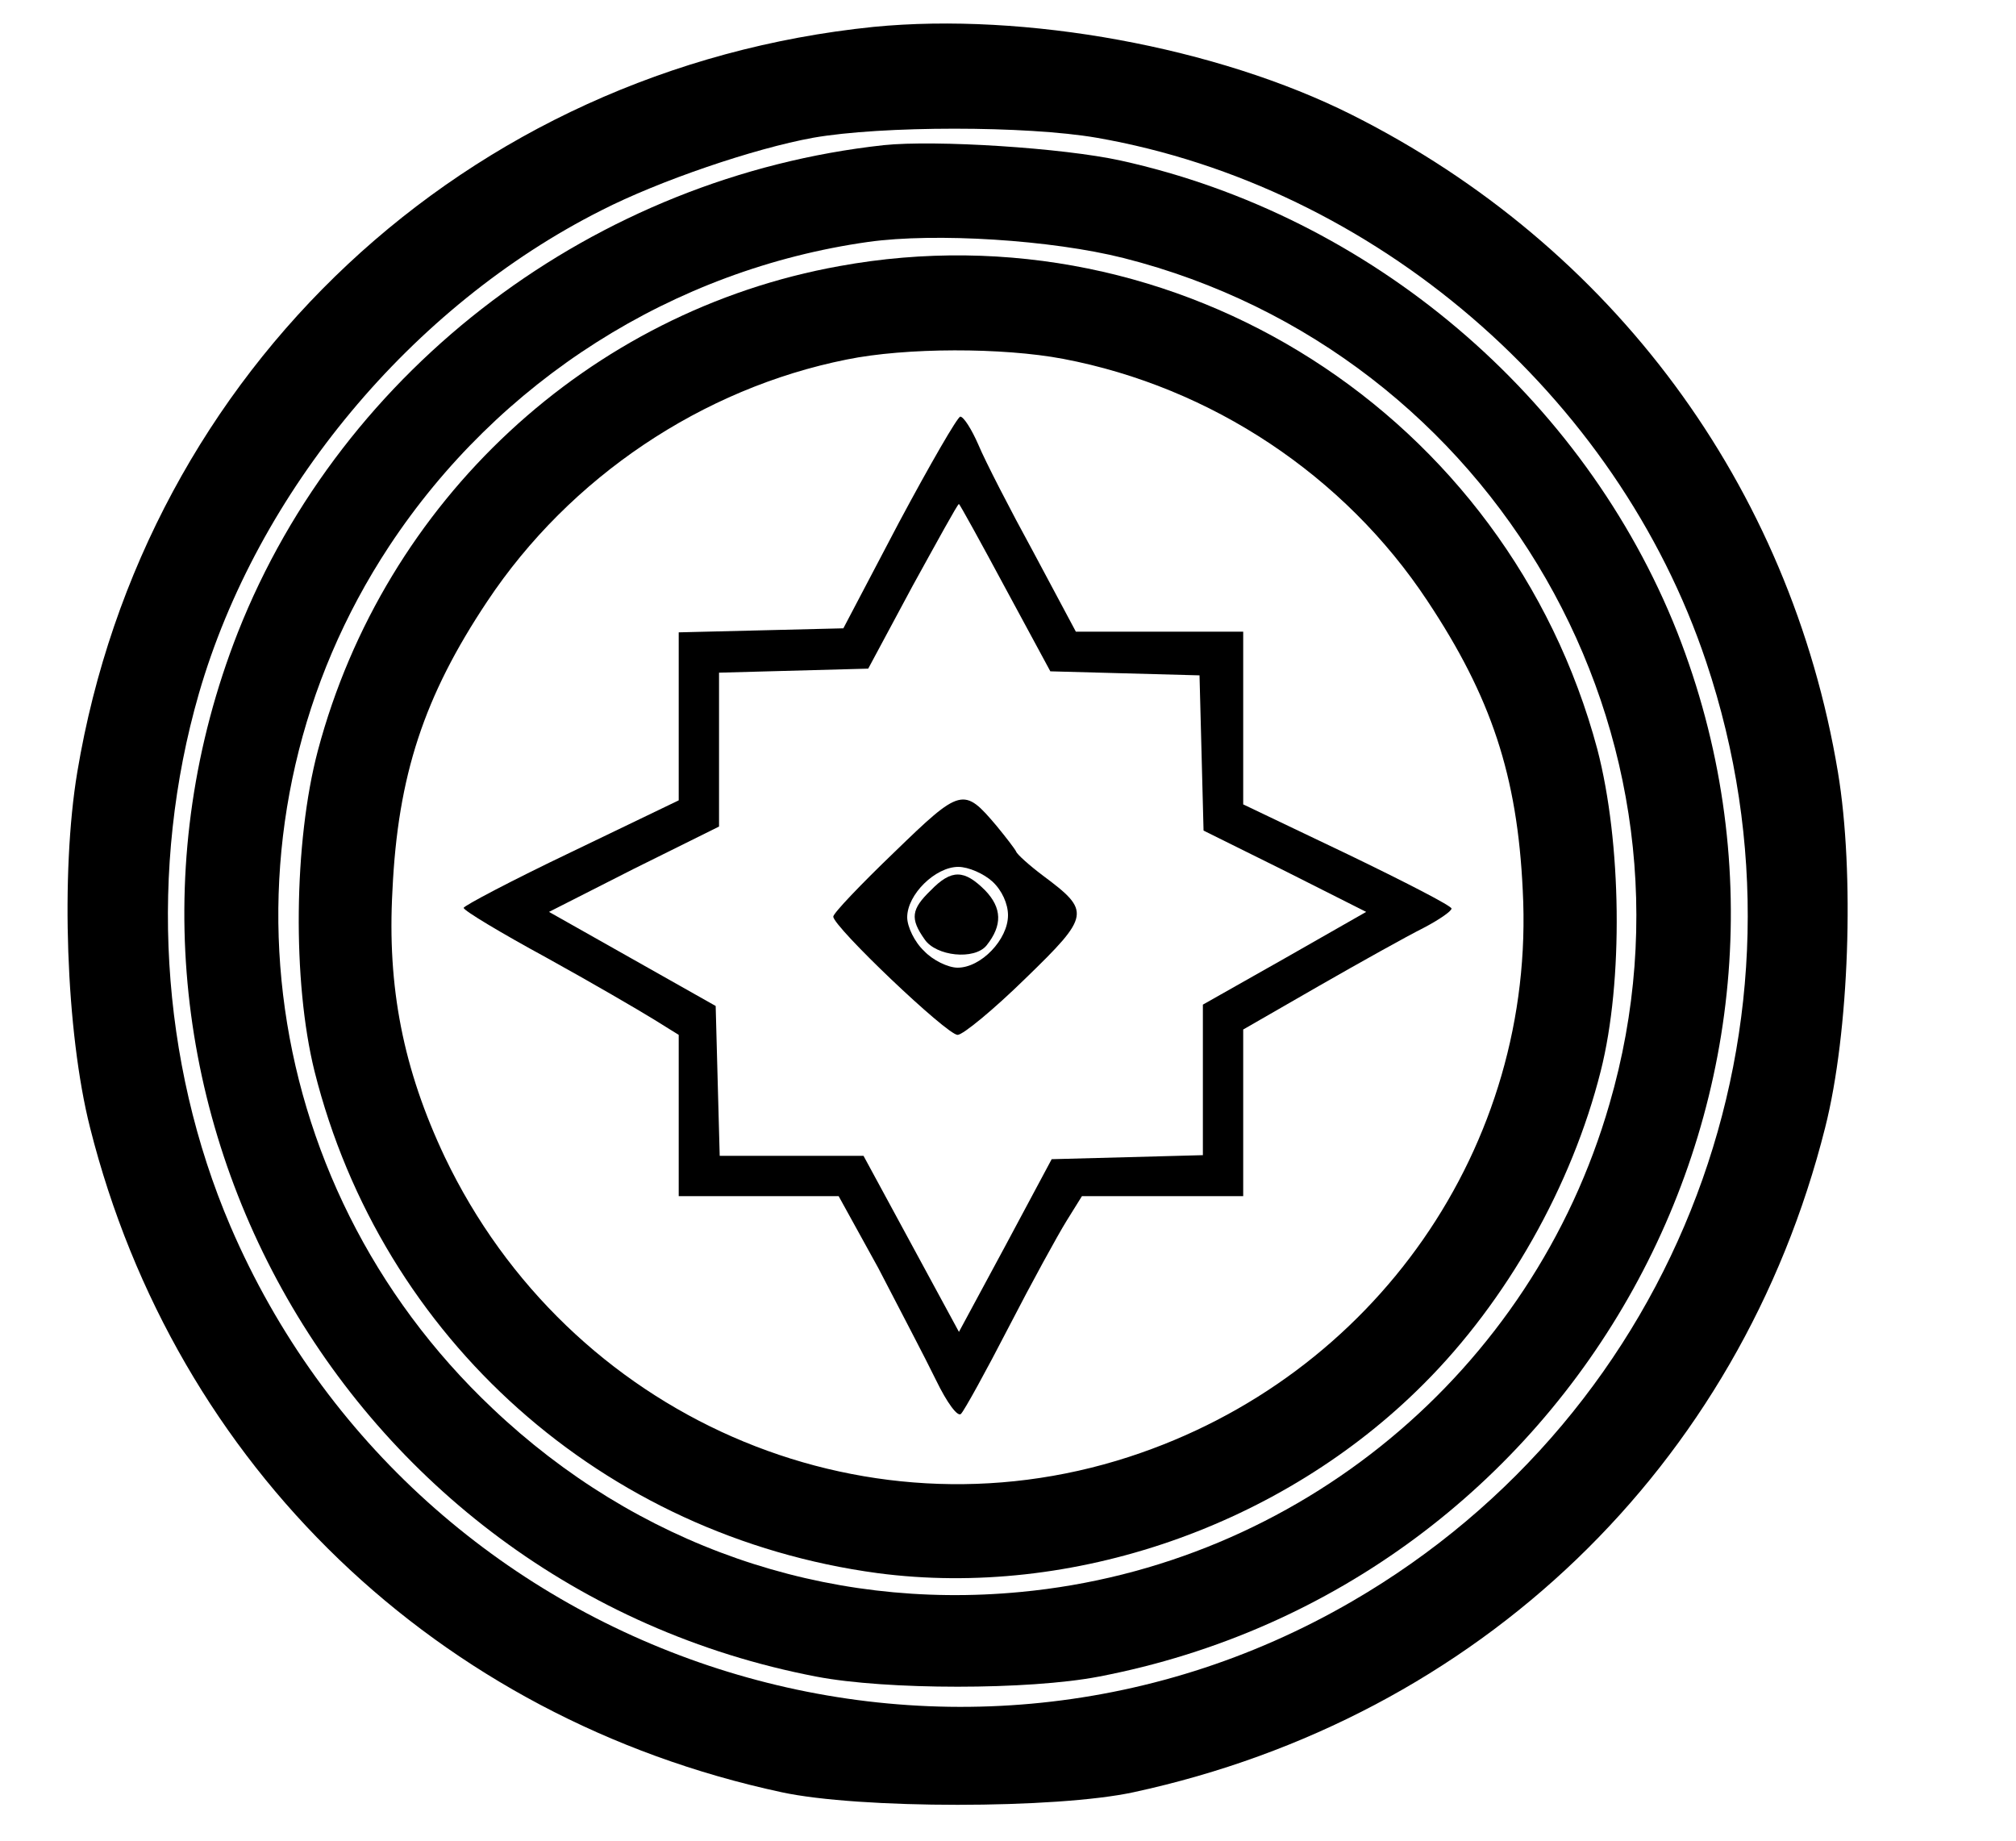
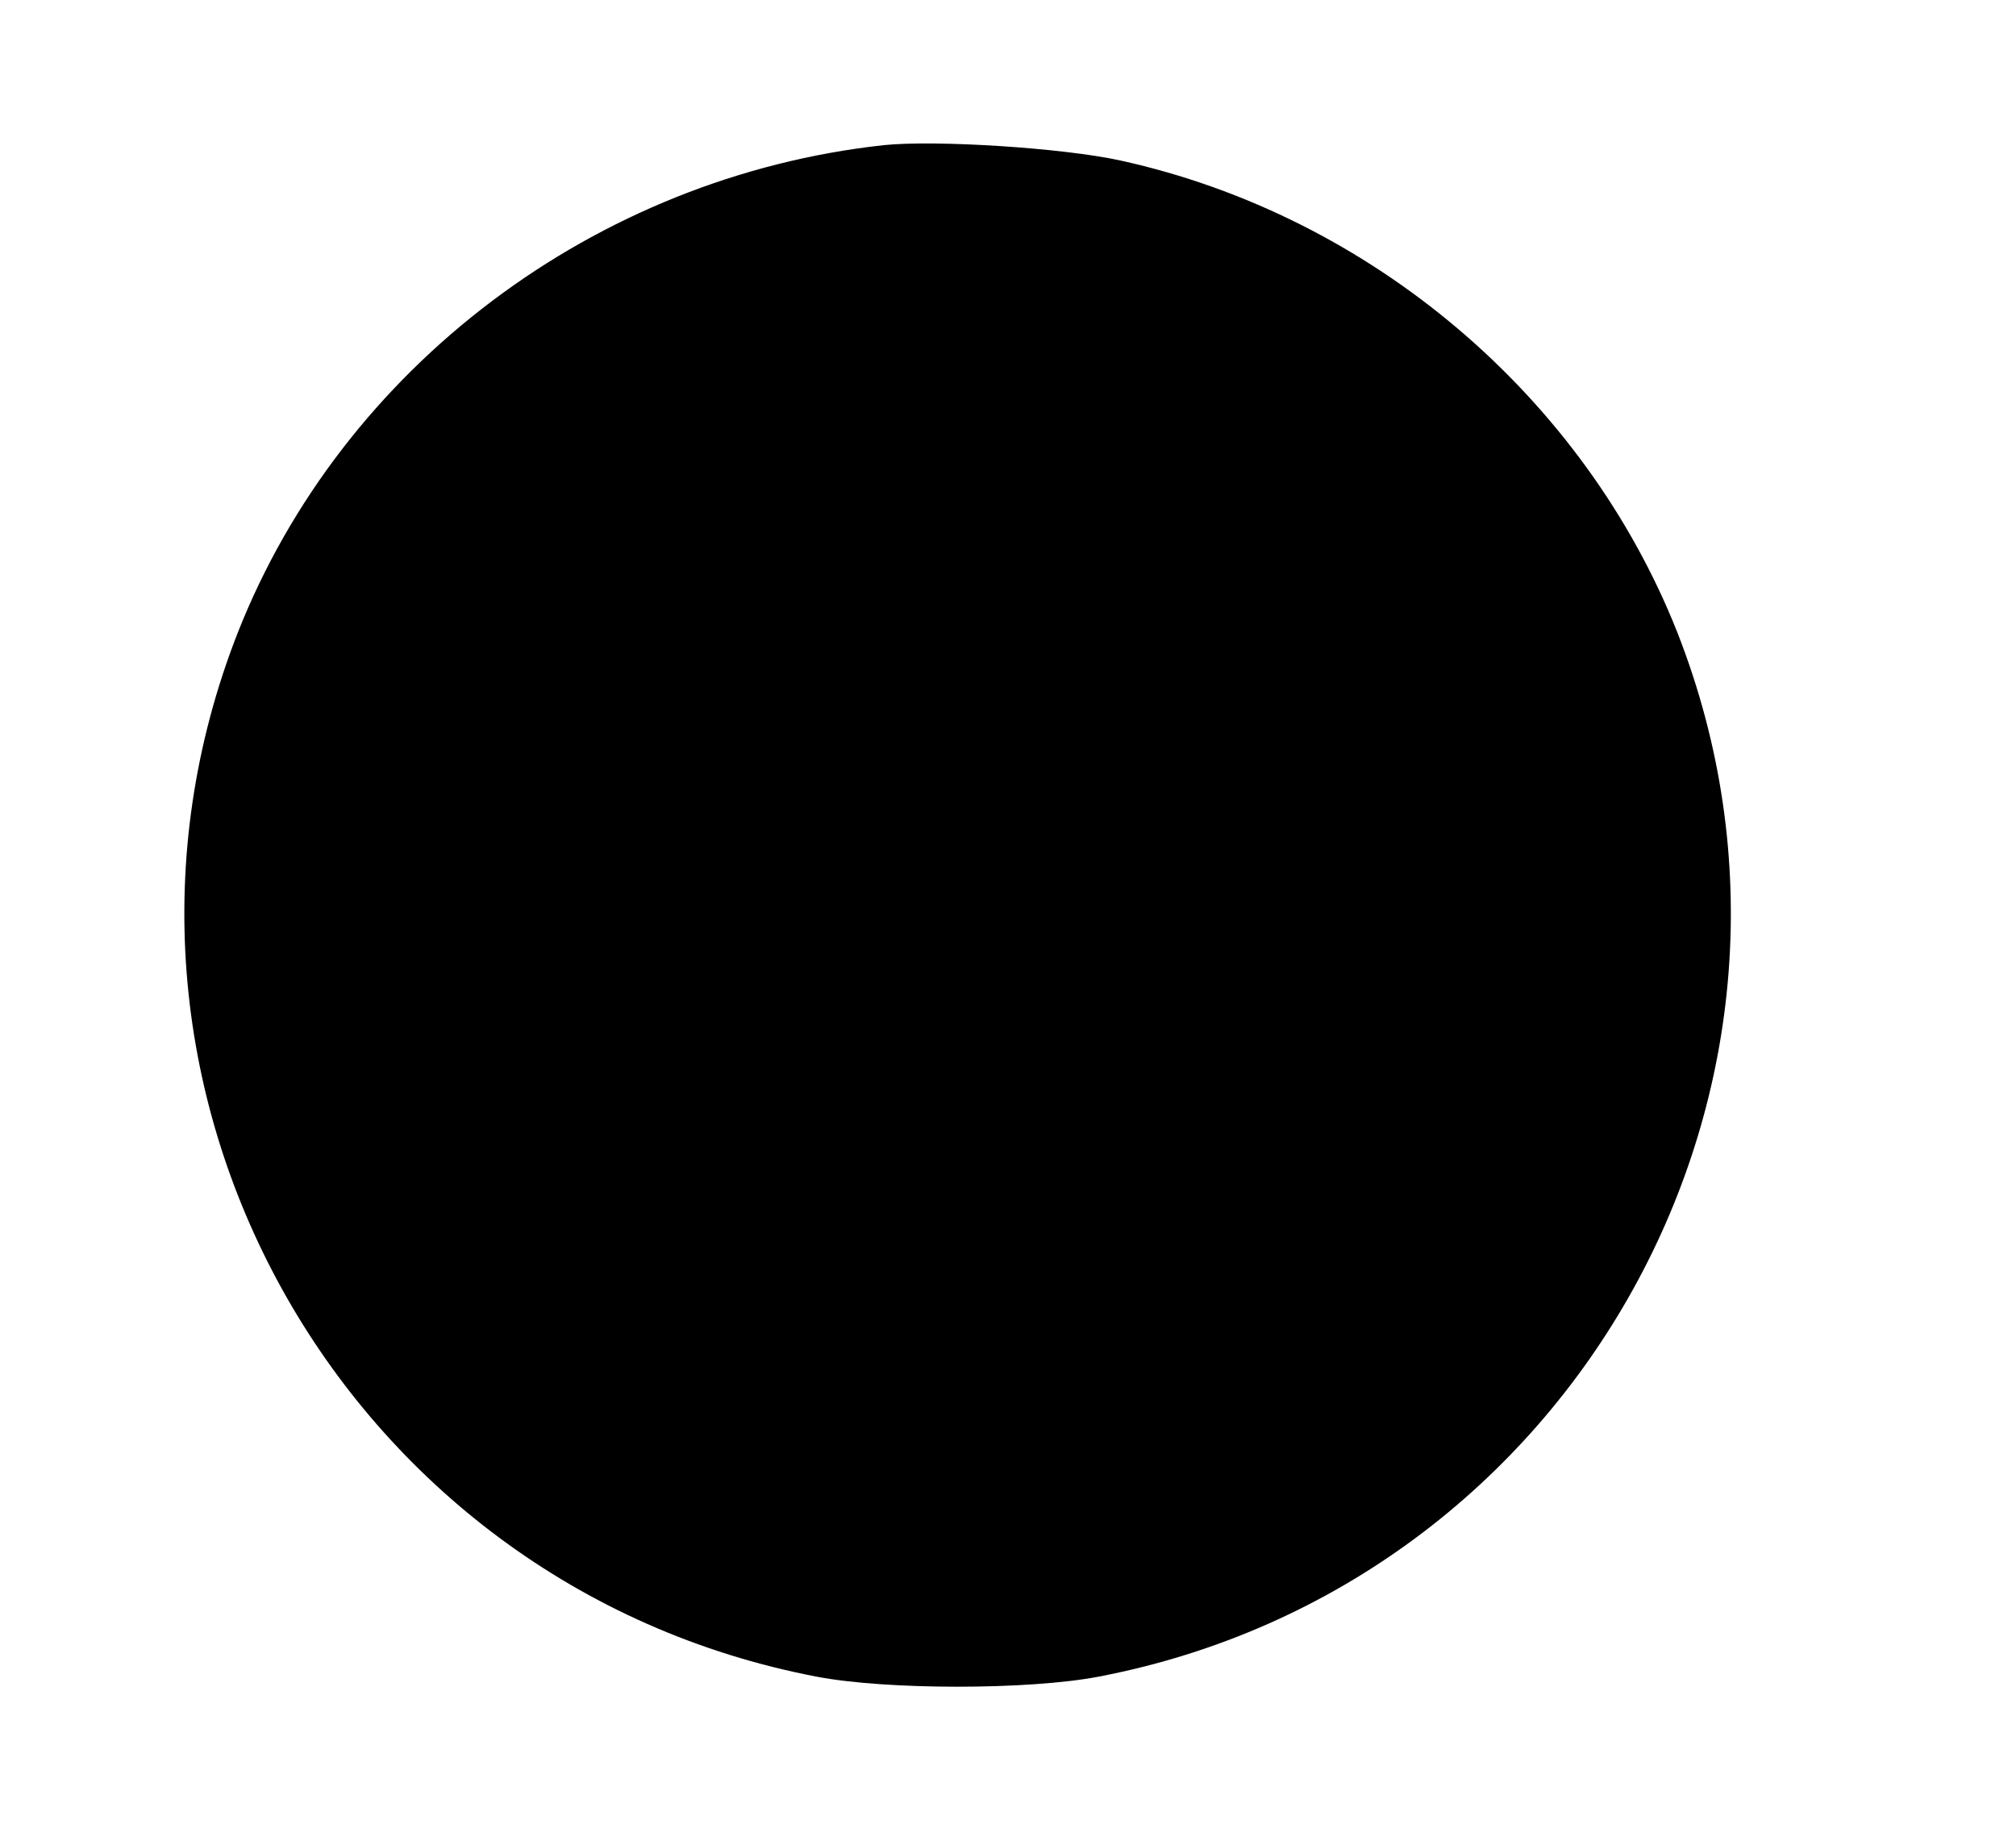
<svg xmlns="http://www.w3.org/2000/svg" version="1.0" width="300pt" height="274pt" viewBox="0 0 300 274" preserveAspectRatio="xMidYMid meet">
  <g transform="translate(0,274) scale(0.1,-0.1)" fill="#000000" stroke="none">
-     <path d="M1300 2700 c-606 -62 -1085 -510 -1185 -1109 -25 -150 -17 -387 19 -529 127 -504 517 -879 1029 -989 115 -25 409 -25 524 0 513 111 902 484 1029 989 36 142 44 379 19 529 -71 426 -335 783 -723 978 -201 101 -487 153 -712 131z m332 -165 c413 -72 774 -382 907 -780 179 -534 -41 -1116 -527 -1398 -606 -352 -1391 -89 -1669 558 -105 245 -122 533 -47 793 87 301 317 577 599 719 86 44 227 92 315 108 102 18 318 18 422 0z" />
-     <path d="M1315 2524 c-429 -47 -805 -330 -961 -725 -263 -670 151 -1418 861 -1554 104 -20 316 -20 420 0 710 136 1124 884 861 1554 -139 351 -456 620 -828 702 -86 19 -276 31 -353 23z m357 -168 c553 -140 882 -713 723 -1259 -115 -399 -464 -687 -876 -726 -292 -28 -572 70 -786 273 -358 338 -422 876 -154 1283 163 247 423 412 713 453 100 14 273 3 380 -24z" />
+     <path d="M1315 2524 c-429 -47 -805 -330 -961 -725 -263 -670 151 -1418 861 -1554 104 -20 316 -20 420 0 710 136 1124 884 861 1554 -139 351 -456 620 -828 702 -86 19 -276 31 -353 23z m357 -168 z" />
    <path d="M1249 2344 c-373 -67 -677 -349 -776 -721 -36 -136 -38 -344 -5 -477 100 -399 430 -692 838 -747 289 -38 602 70 813 282 123 123 220 294 263 465 34 134 31 341 -5 479 -133 497 -624 811 -1128 719z m333 -138 c221 -42 419 -174 542 -360 95 -143 134 -260 142 -431 20 -380 -220 -724 -586 -843 -400 -130 -834 61 -1018 446 -62 131 -86 253 -78 397 8 171 47 289 141 430 123 185 320 317 535 360 88 18 232 18 322 1z" />
-     <path d="M1338 1963 l-83 -158 -122 -3 -123 -3 0 -125 0 -125 -160 -77 c-88 -42 -160 -80 -160 -83 0 -4 55 -37 123 -74 67 -37 139 -79 160 -92 l37 -23 0 -120 0 -120 119 0 119 0 59 -107 c31 -60 70 -134 86 -167 16 -33 32 -55 37 -50 5 5 37 63 71 129 34 66 73 137 86 158 l23 37 120 0 120 0 0 124 0 124 113 65 c61 35 131 74 155 86 23 12 42 25 42 29 0 4 -70 40 -155 81 l-155 74 0 129 0 128 -124 0 -125 0 -63 118 c-35 64 -72 136 -82 160 -10 23 -22 42 -27 42 -4 0 -45 -71 -91 -157z m158 -98 l67 -124 111 -3 111 -3 3 -115 3 -116 121 -60 121 -61 -121 -69 -122 -69 0 -112 0 -112 -112 -3 -113 -3 -69 -129 -69 -128 -71 131 -71 131 -107 0 -107 0 -3 111 -3 112 -124 70 -124 70 126 64 127 63 0 115 0 114 111 3 111 3 66 123 c37 67 67 122 69 122 1 0 32 -56 69 -125z" />
-     <path d="M1331 1472 c-50 -48 -91 -91 -91 -96 0 -15 169 -176 185 -176 8 0 54 38 101 84 97 94 97 100 26 153 -20 15 -39 32 -40 36 -2 4 -15 21 -29 38 -49 58 -53 57 -152 -39z m146 -44 c14 -13 23 -33 23 -50 0 -36 -40 -78 -75 -78 -14 0 -37 11 -50 25 -14 13 -25 36 -25 50 0 34 42 75 76 75 15 0 38 -10 51 -22z" />
    <path d="M1385 1415 c-29 -28 -31 -42 -9 -73 17 -25 74 -31 92 -9 24 30 23 56 -2 82 -31 31 -50 32 -81 0z" />
  </g>
</svg>